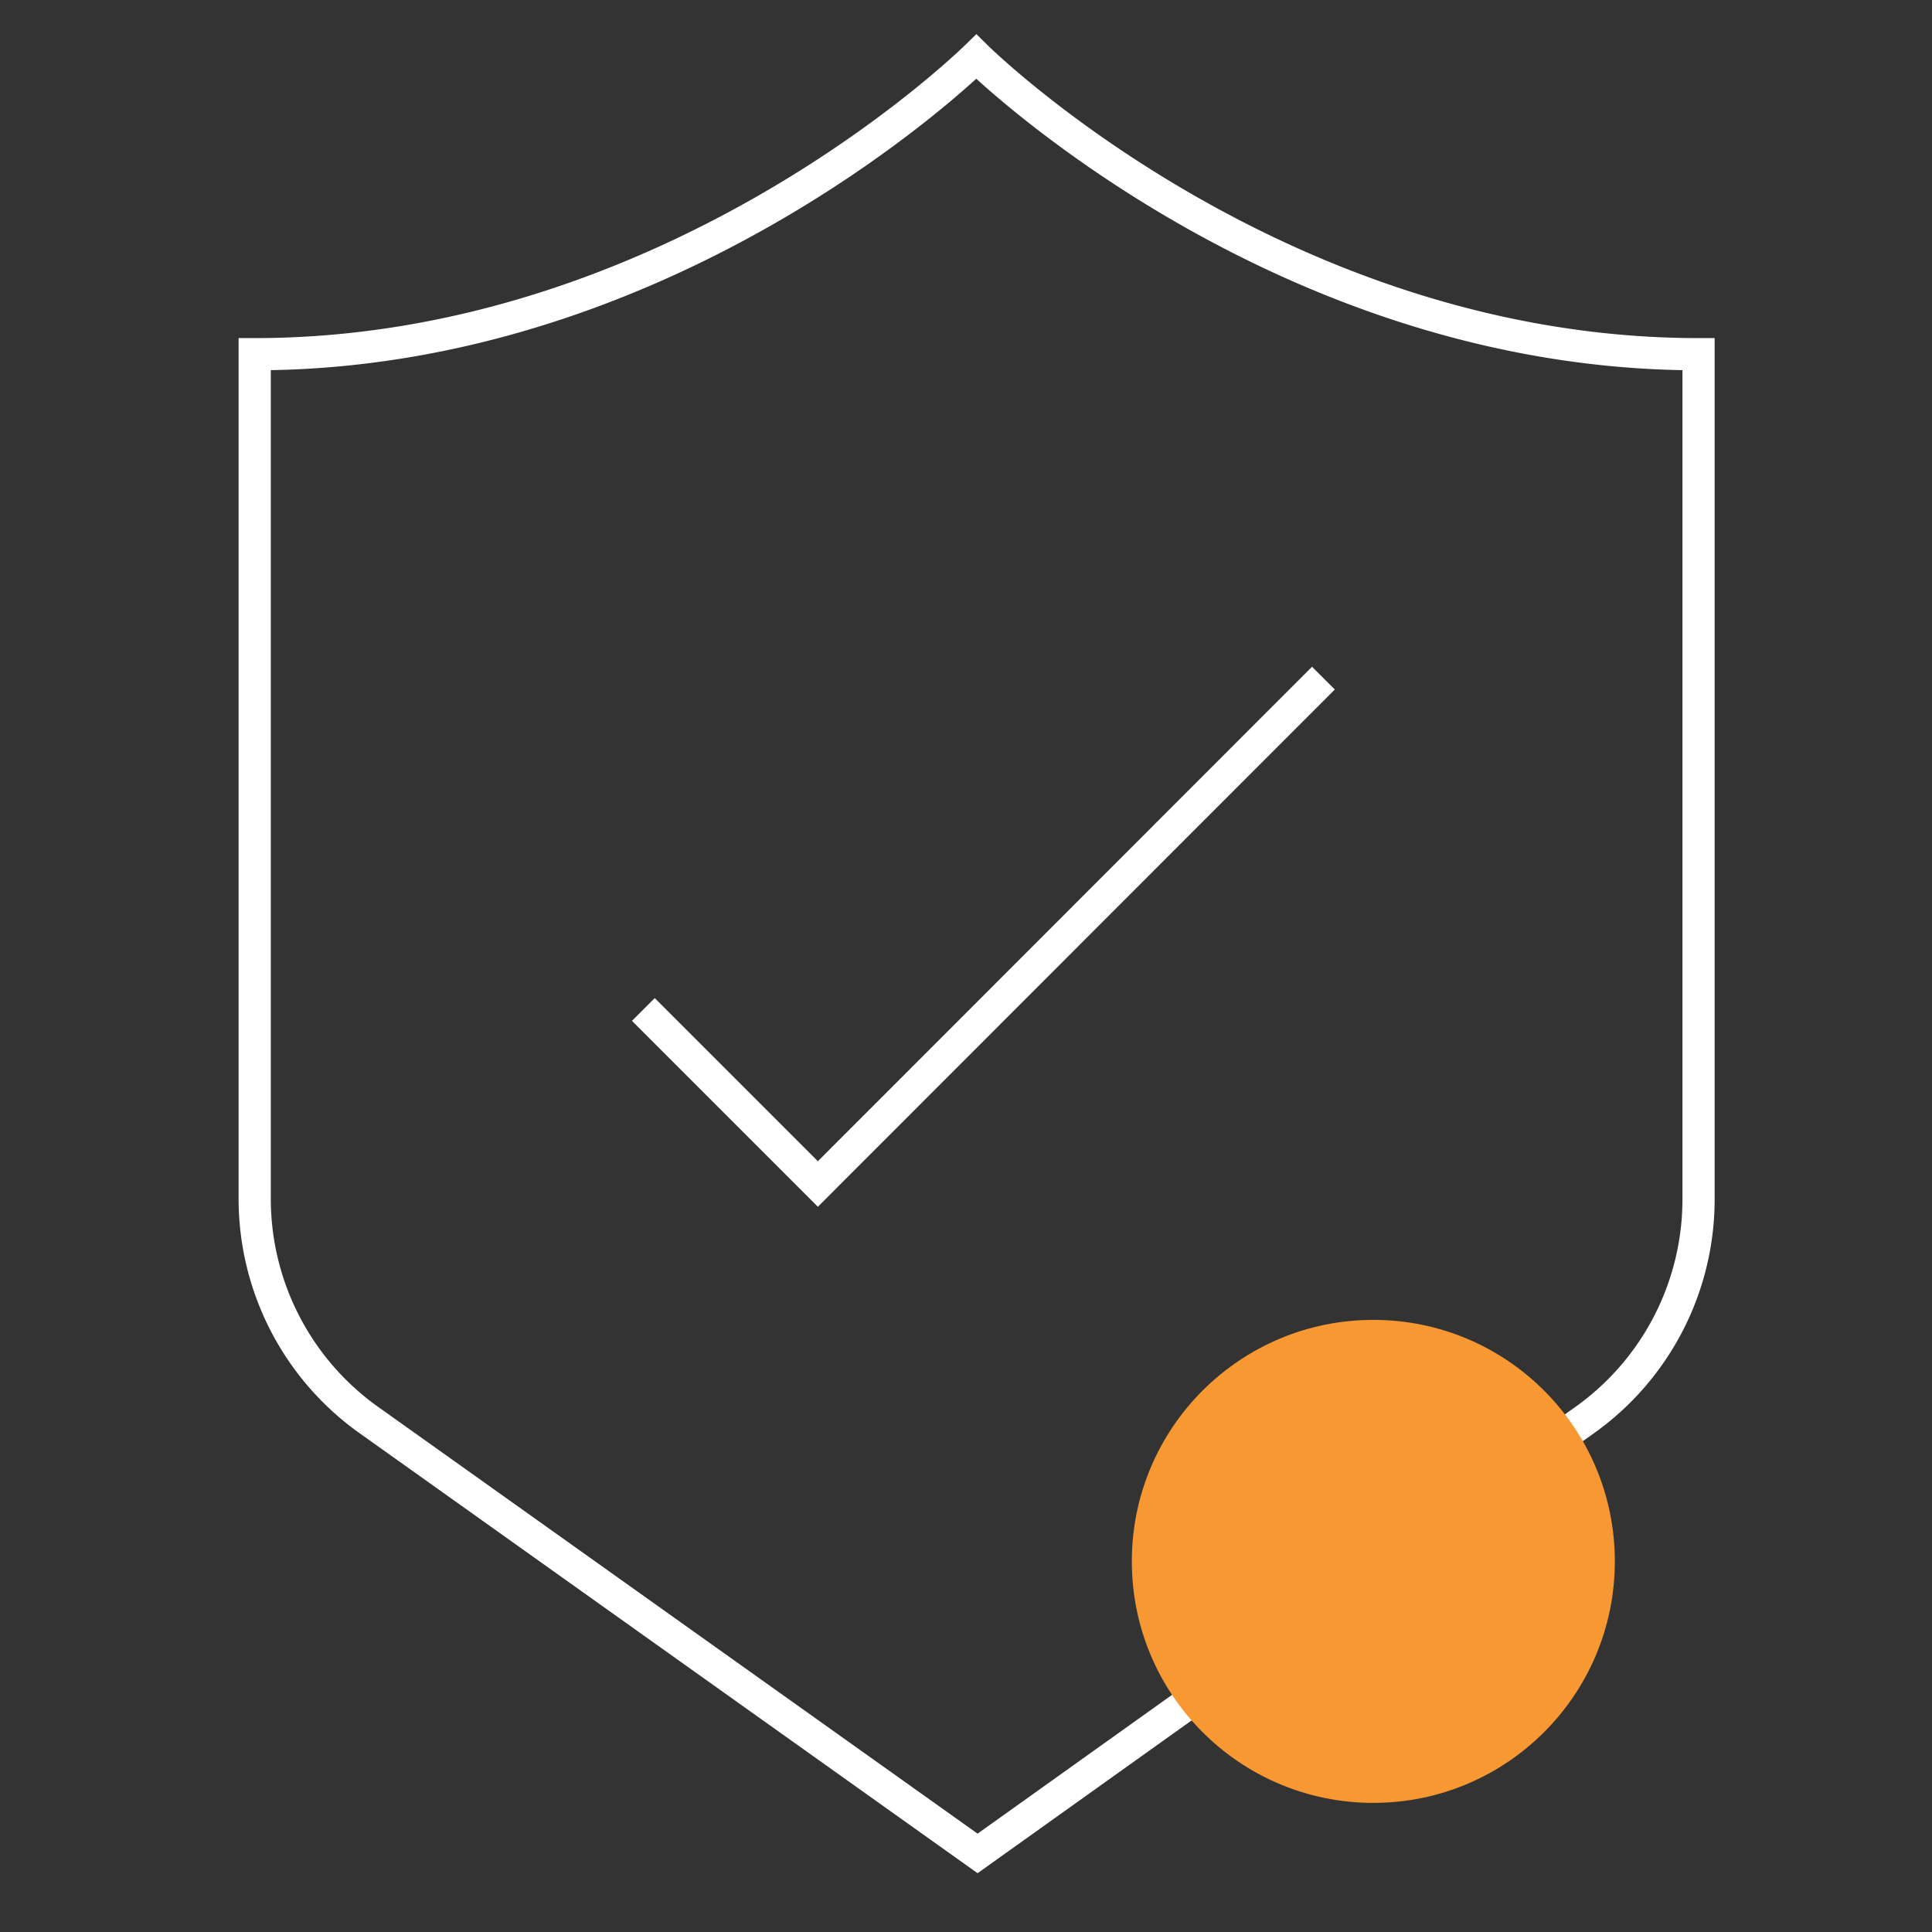
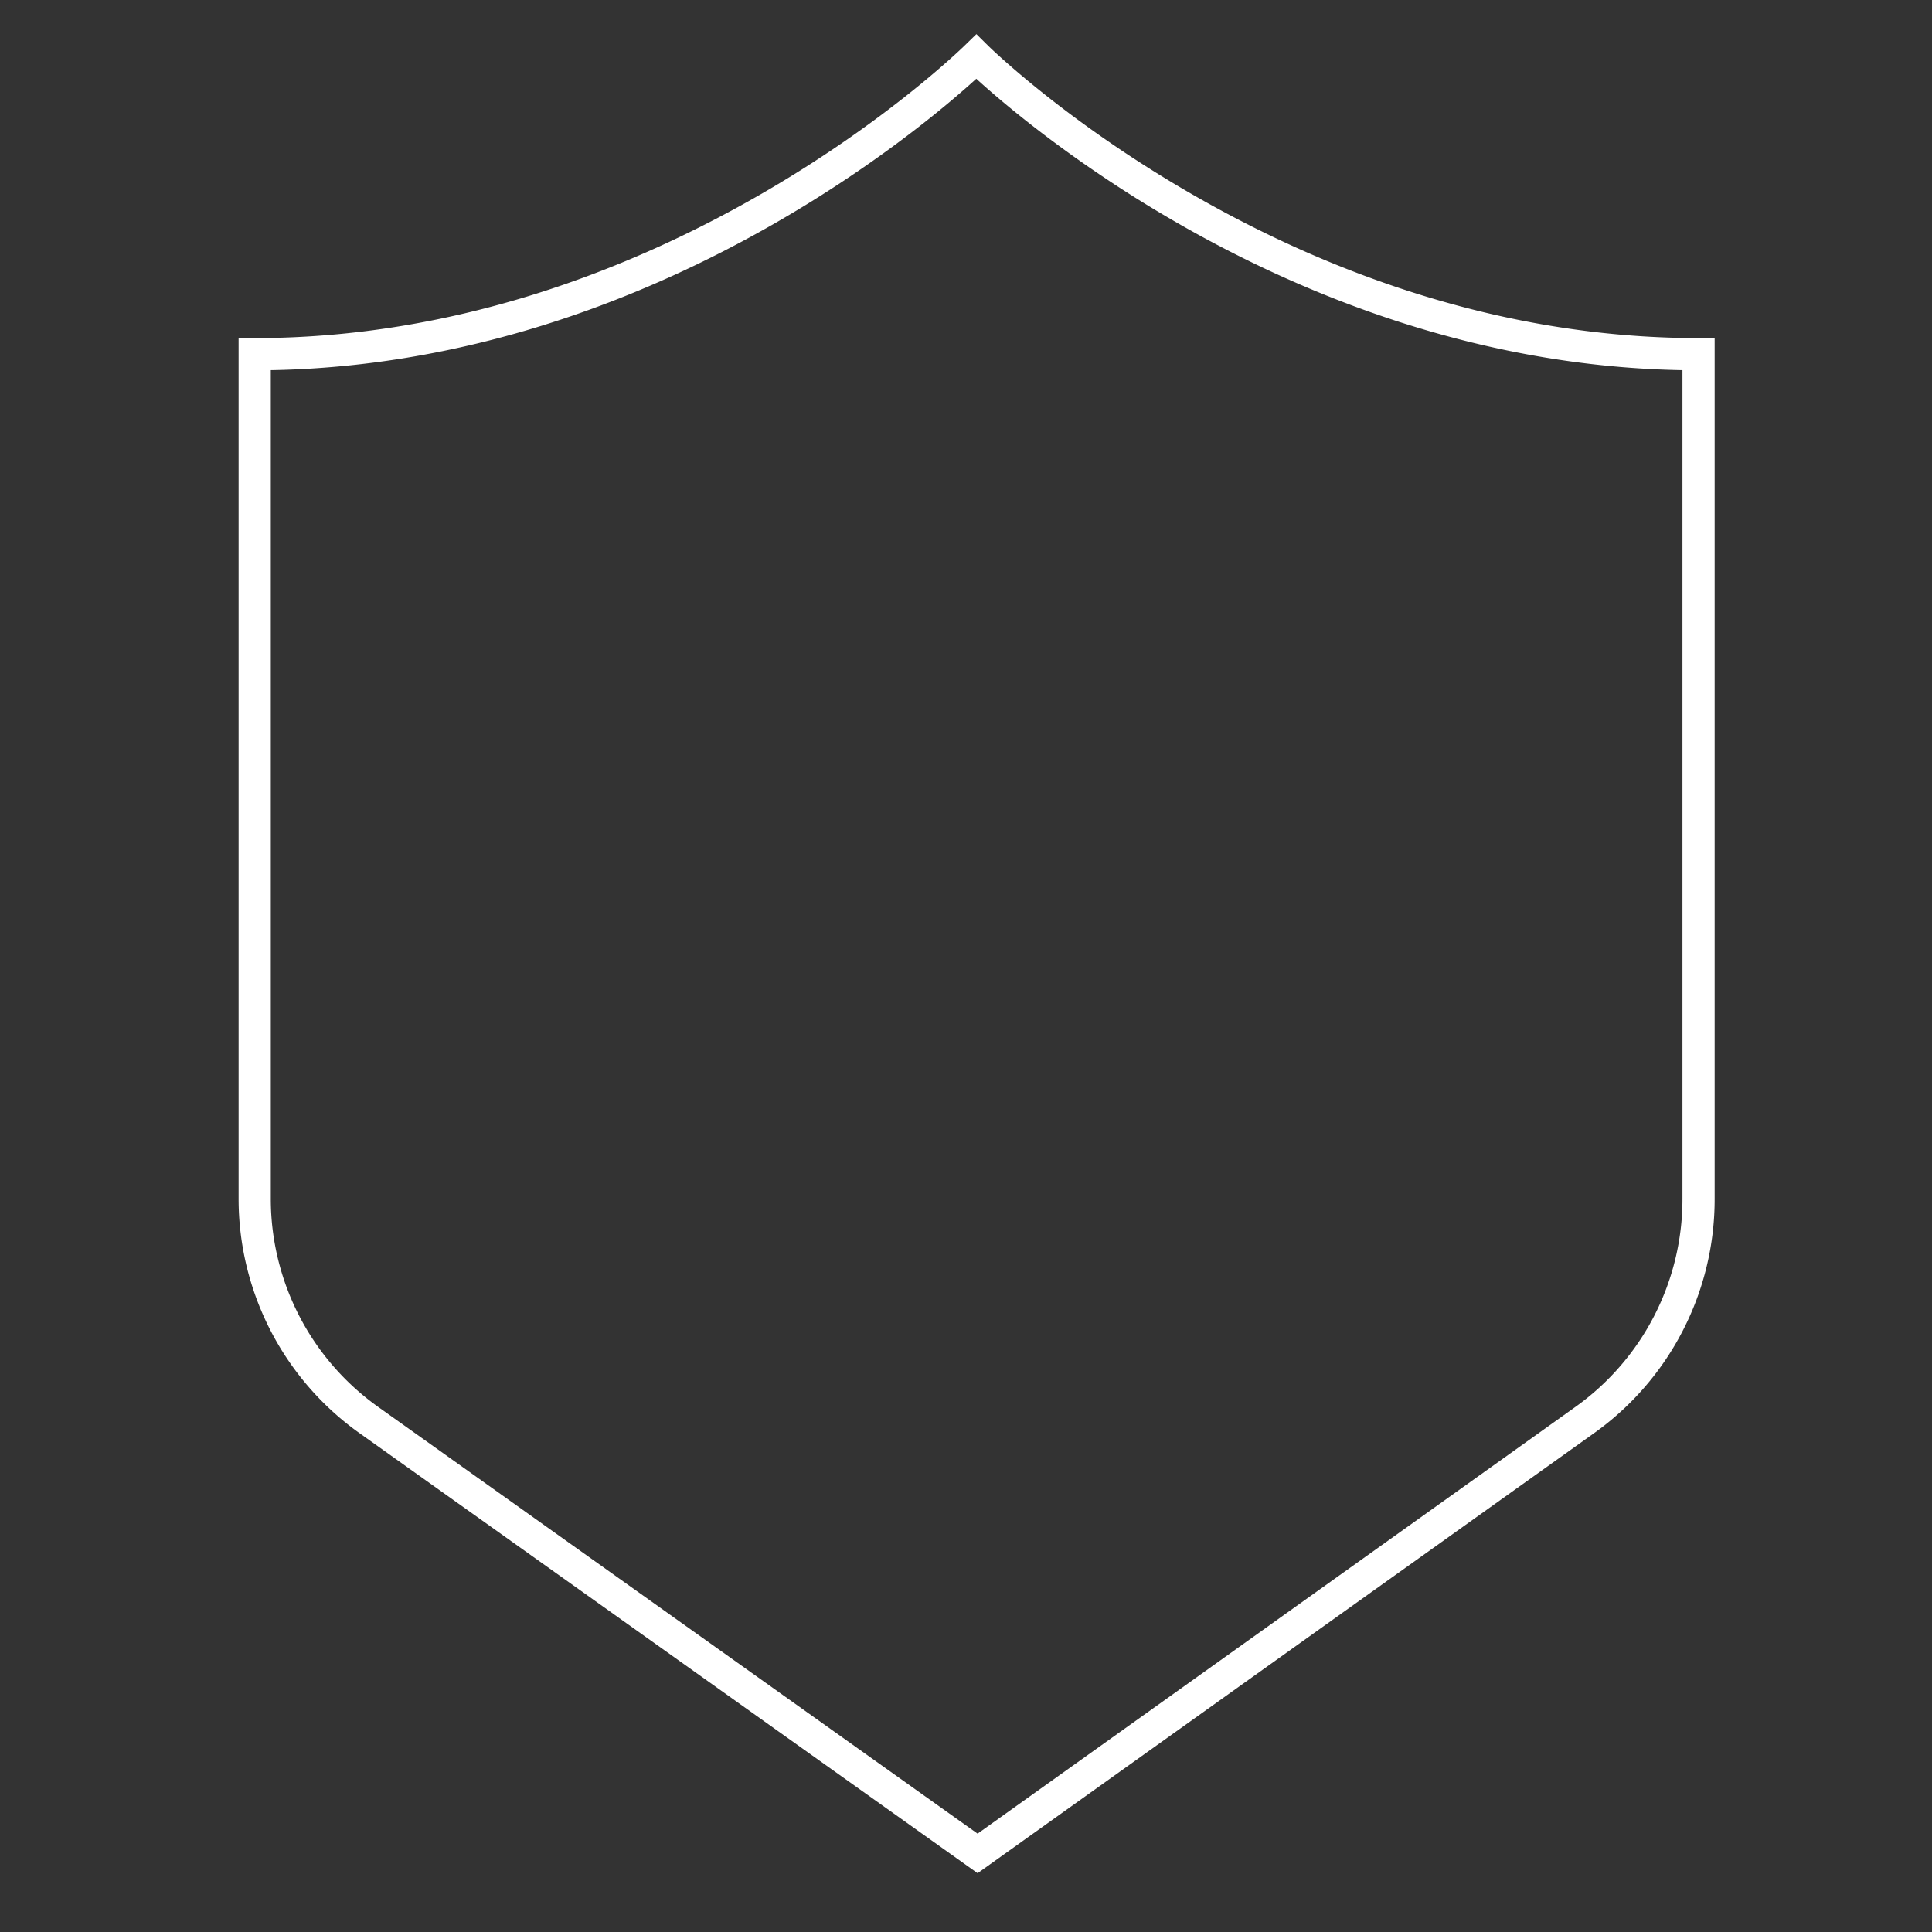
<svg xmlns="http://www.w3.org/2000/svg" id="Layer_1" data-name="Layer 1" viewBox="0 0 60 60">
  <rect x="0" y="0" width="60" height="60" fill="#333333" stroke="none" />
  <defs>
    <style>.cls-1{fill:none;stroke:#fff;stroke-miterlimit:10;}.cls-2{fill:#f89833;}</style>
  </defs>
-   <path class="cls-1" d="M30.32,1.76h0S39.65,11,52.75,11V37.24a8.42,8.42,0,0,1-3.52,6.85L30.36,57.56,11.44,44.09a8.43,8.43,0,0,1-3.53-6.85V11C20.74,11,29.94,2.13,30.32,1.76Z" />
-   <polyline class="cls-1" points="19.98 31.35 25.4 36.77 41.1 21.06" />
-   <circle class="cls-2" cx="42.65" cy="48.49" r="7.5" />
+   <path class="cls-1" d="M30.32,1.76S39.65,11,52.75,11V37.24a8.42,8.42,0,0,1-3.52,6.85L30.36,57.56,11.44,44.09a8.43,8.43,0,0,1-3.53-6.85V11C20.74,11,29.94,2.13,30.32,1.76Z" />
</svg>